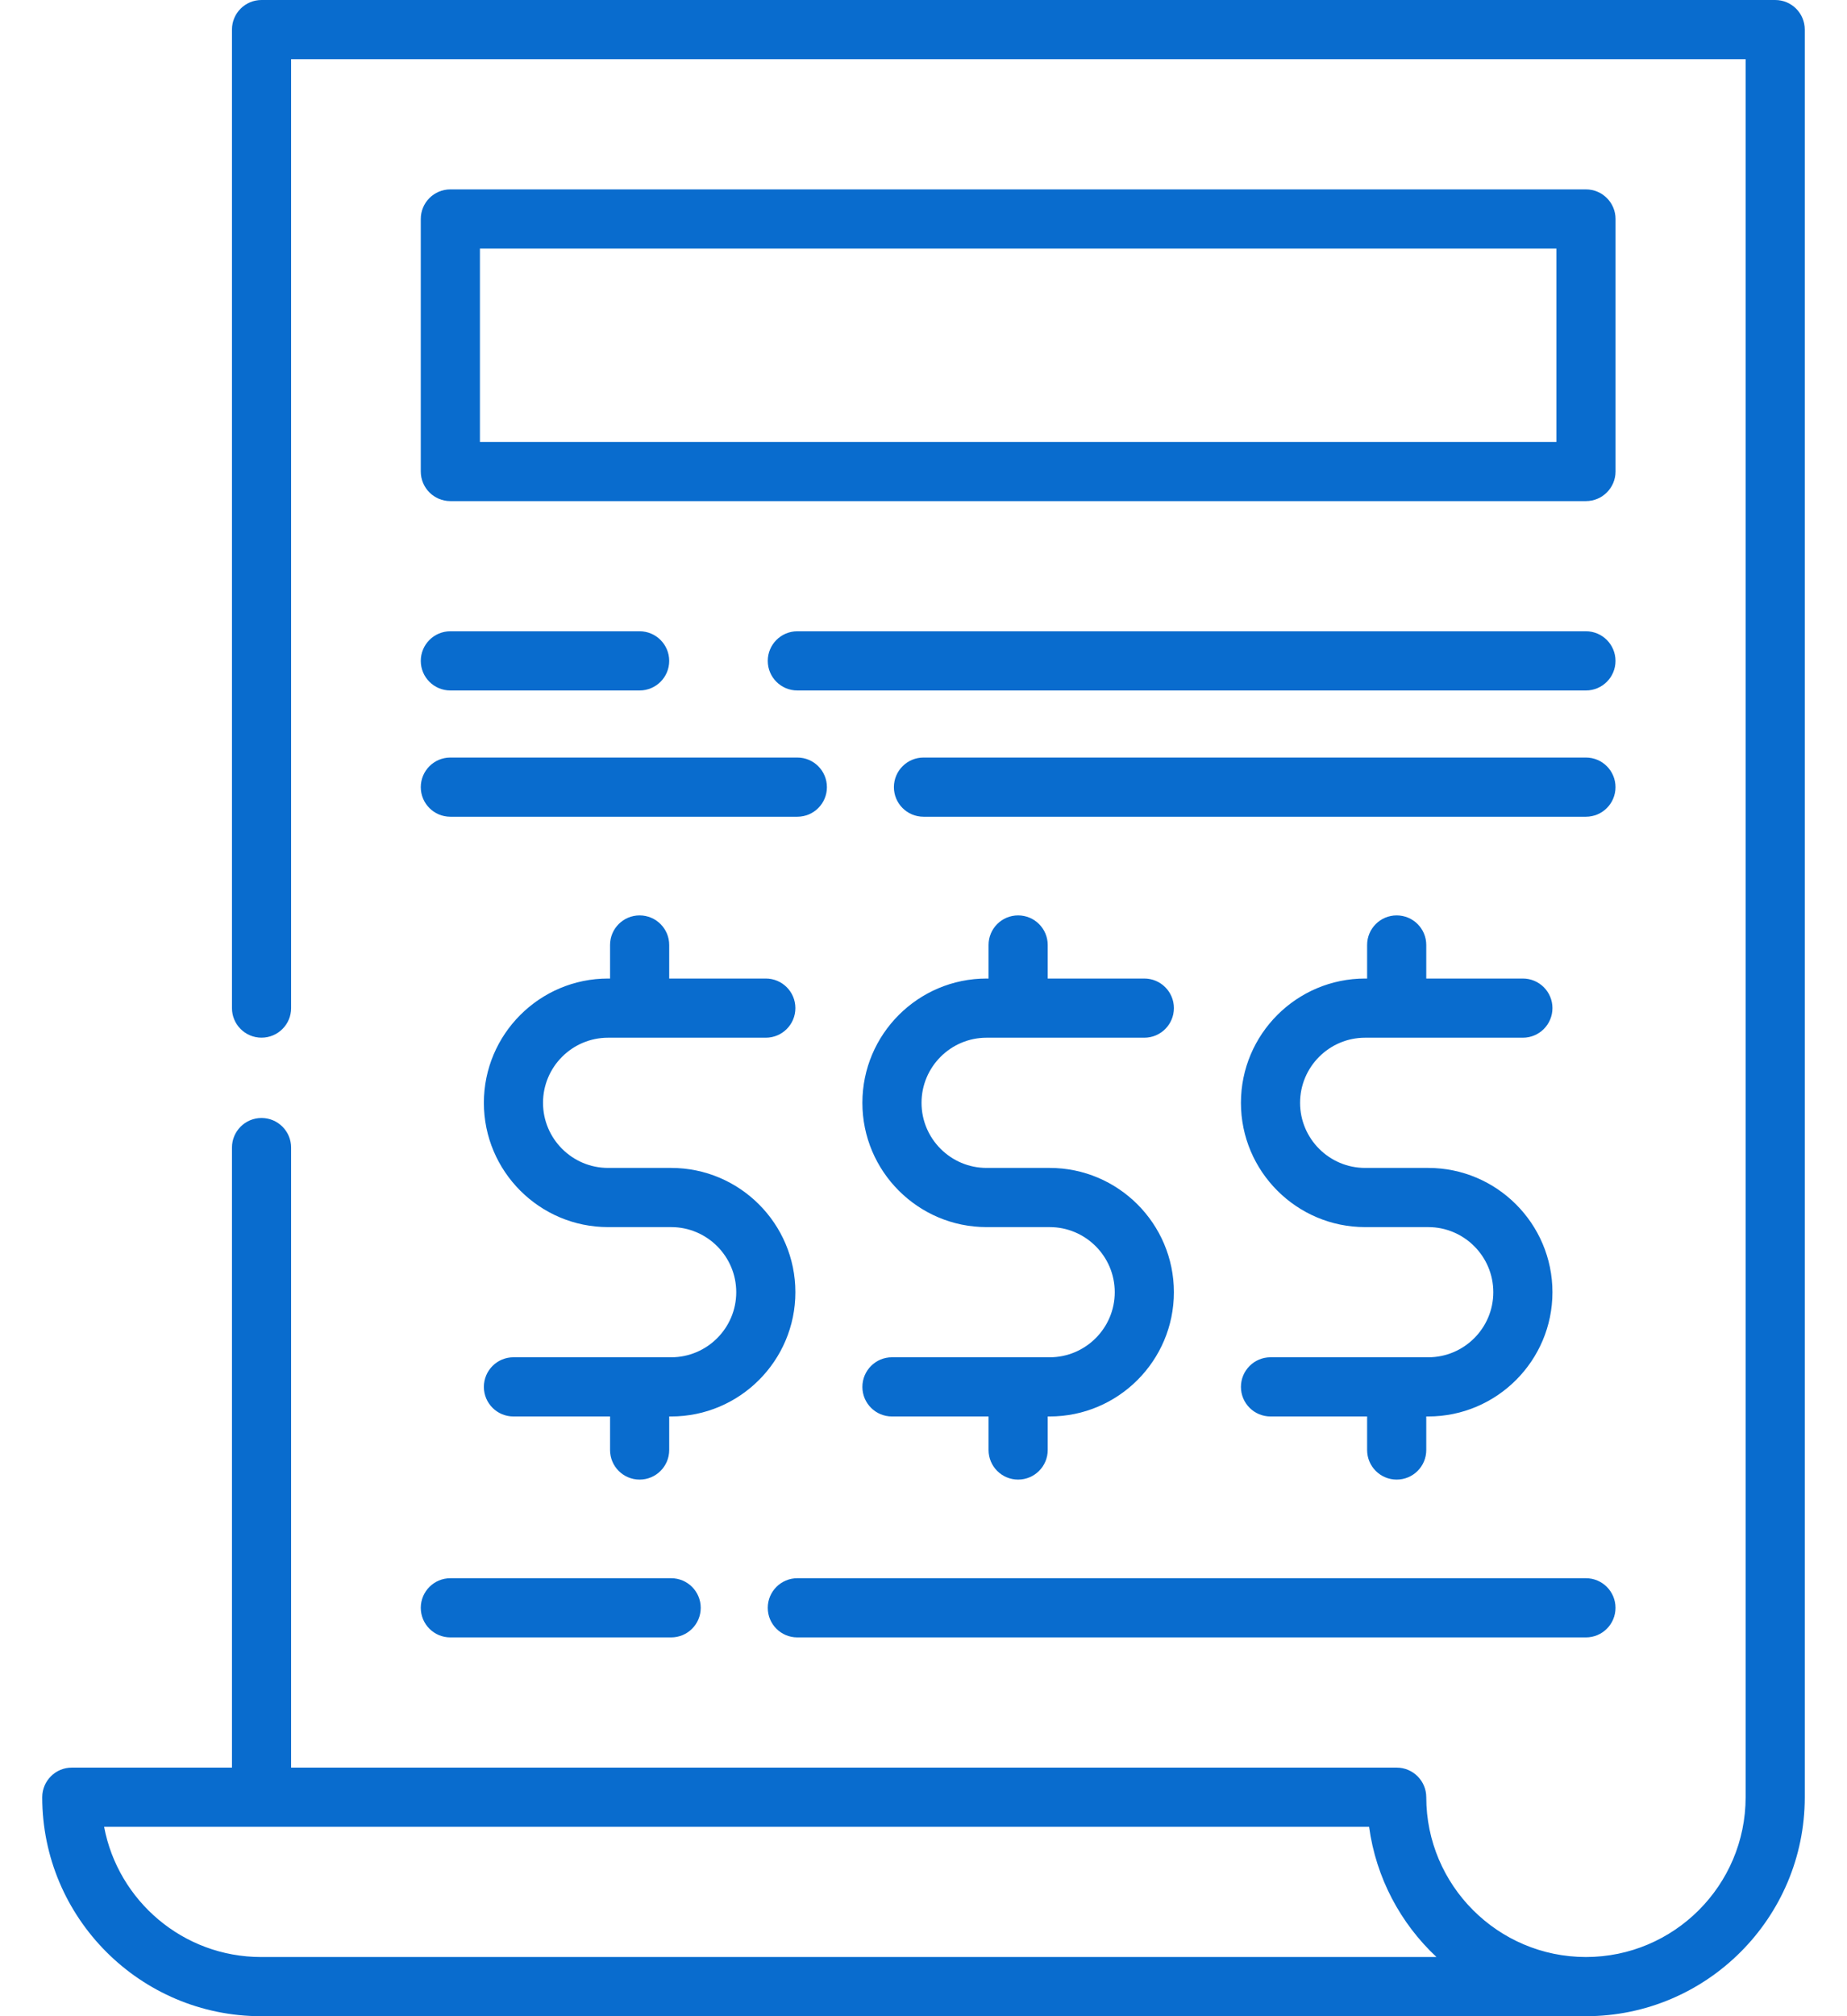
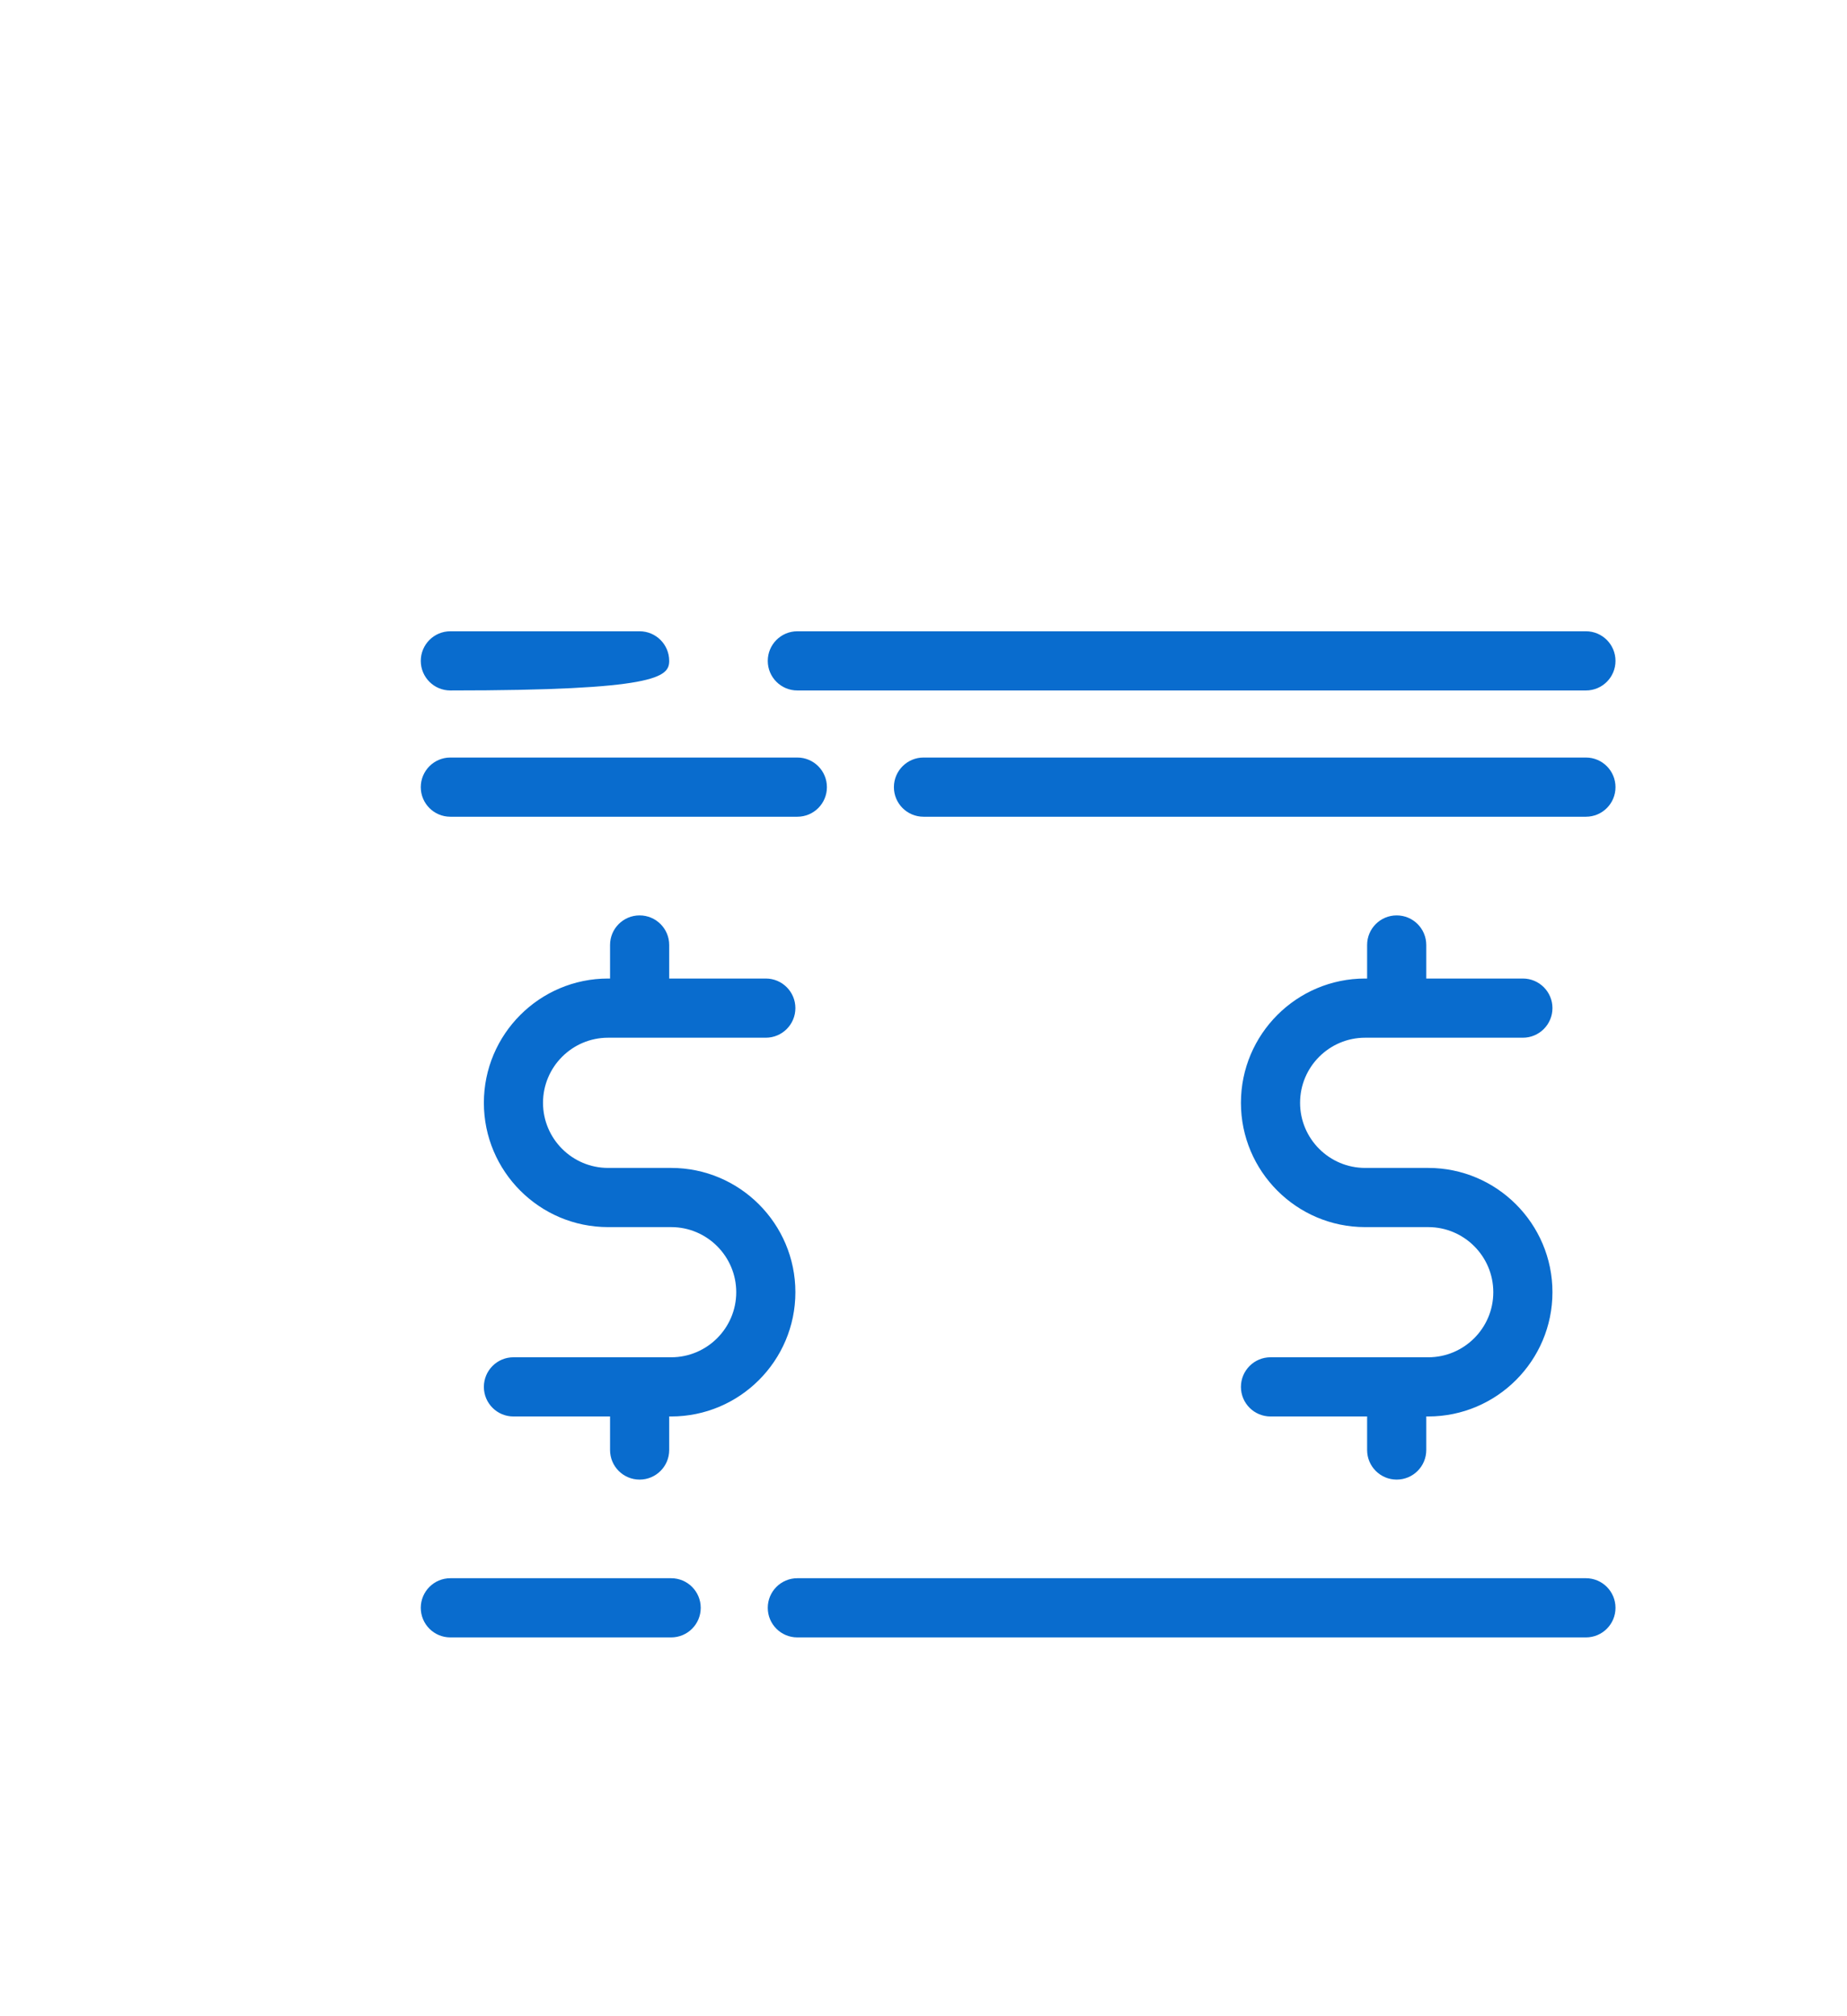
<svg xmlns="http://www.w3.org/2000/svg" width="44" height="48" viewBox="0 0 44 48" fill="none">
-   <path d="M42.29 0H6.23C5.841 0 5.526 0.315 5.526 0.705V24C5.526 24.389 5.841 24.704 6.23 24.704C6.619 24.704 6.935 24.389 6.935 24V1.409H41.585V42.787C41.585 44.884 39.879 46.591 37.781 46.591C35.683 46.591 33.977 44.884 33.977 42.787C33.977 42.398 33.661 42.082 33.272 42.082H6.935V27.321C6.935 26.932 6.619 26.616 6.23 26.616C5.841 26.616 5.526 26.932 5.526 27.321V42.082H1.71C1.321 42.082 1.006 42.398 1.006 42.787C1.006 45.661 3.345 48 6.219 48H6.23H37.781C40.656 48 42.994 45.661 42.994 42.787V0.705C42.994 0.315 42.679 0 42.29 0ZM6.23 46.591H6.219C4.362 46.591 2.812 45.253 2.48 43.491H32.615C32.78 44.707 33.365 45.791 34.22 46.591H6.23Z" fill="#096CCE" />
-   <path d="M38.486 5.213C38.486 4.824 38.17 4.509 37.781 4.509H10.728C10.339 4.509 10.024 4.824 10.024 5.213V11.225C10.024 11.614 10.339 11.93 10.728 11.93H37.781C38.17 11.93 38.486 11.614 38.486 11.225V5.213ZM37.077 10.521H11.433V5.918H37.077V10.521Z" fill="#096CCE" />
-   <path d="M10.728 16.438H15.237C15.626 16.438 15.942 16.123 15.942 15.734C15.942 15.345 15.626 15.029 15.237 15.029H10.728C10.339 15.029 10.024 15.345 10.024 15.734C10.024 16.123 10.339 16.438 10.728 16.438Z" fill="#096CCE" />
+   <path d="M10.728 16.438C15.626 16.438 15.942 16.123 15.942 15.734C15.942 15.345 15.626 15.029 15.237 15.029H10.728C10.339 15.029 10.024 15.345 10.024 15.734C10.024 16.123 10.339 16.438 10.728 16.438Z" fill="#096CCE" />
  <path d="M37.781 15.029H18.994C18.605 15.029 18.29 15.345 18.29 15.734C18.29 16.123 18.605 16.438 18.994 16.438H37.781C38.17 16.438 38.485 16.123 38.485 15.734C38.485 15.345 38.17 15.029 37.781 15.029Z" fill="#096CCE" />
  <path d="M10.728 19.444H18.995C19.384 19.444 19.699 19.129 19.699 18.74C19.699 18.351 19.384 18.035 18.995 18.035H10.728C10.339 18.035 10.024 18.351 10.024 18.74C10.024 19.129 10.339 19.444 10.728 19.444Z" fill="#096CCE" />
  <path d="M37.781 18.035H22C21.611 18.035 21.295 18.351 21.295 18.74C21.295 19.129 21.611 19.444 22 19.444H37.781C38.17 19.444 38.485 19.129 38.485 18.74C38.485 18.351 38.17 18.035 37.781 18.035Z" fill="#096CCE" />
  <path d="M10.728 38.982H15.989C16.378 38.982 16.693 38.667 16.693 38.278C16.693 37.889 16.378 37.573 15.989 37.573H10.728C10.339 37.573 10.024 37.889 10.024 38.278C10.024 38.667 10.339 38.982 10.728 38.982Z" fill="#096CCE" />
  <path d="M18.994 38.982H37.781C38.17 38.982 38.485 38.667 38.485 38.278C38.485 37.889 38.17 37.573 37.781 37.573H18.994C18.605 37.573 18.29 37.889 18.29 38.278C18.29 38.667 18.605 38.982 18.994 38.982Z" fill="#096CCE" />
  <path d="M15.237 35.225C15.626 35.225 15.942 34.91 15.942 34.521V33.722H15.989C17.62 33.722 18.948 32.395 18.948 30.764C18.948 29.132 17.62 27.805 15.989 27.805H14.486C13.631 27.805 12.936 27.109 12.936 26.255C12.936 25.4 13.631 24.705 14.486 24.705H18.243C18.632 24.705 18.948 24.39 18.948 24C18.948 23.611 18.632 23.296 18.243 23.296H15.942V22.497C15.942 22.108 15.626 21.793 15.237 21.793C14.848 21.793 14.533 22.108 14.533 22.497V23.296H14.486C12.854 23.296 11.527 24.623 11.527 26.255C11.527 27.886 12.854 29.214 14.486 29.214H15.989C16.843 29.214 17.539 29.909 17.539 30.764C17.539 31.618 16.843 32.313 15.989 32.313H12.231C11.842 32.313 11.527 32.629 11.527 33.018C11.527 33.407 11.842 33.722 12.231 33.722H14.533V34.521C14.533 34.91 14.848 35.225 15.237 35.225Z" fill="#096CCE" />
-   <path d="M25.006 32.313H21.248C20.859 32.313 20.544 32.629 20.544 33.018C20.544 33.407 20.859 33.722 21.248 33.722H23.55V34.521C23.55 34.91 23.865 35.225 24.254 35.225C24.643 35.225 24.959 34.91 24.959 34.521V33.722H25.006C26.637 33.722 27.965 32.395 27.965 30.764C27.965 29.132 26.637 27.805 25.006 27.805H23.503C22.648 27.805 21.953 27.109 21.953 26.255C21.953 25.4 22.648 24.705 23.503 24.705H27.26C27.649 24.705 27.965 24.39 27.965 24C27.965 23.611 27.649 23.296 27.26 23.296H24.959V22.497C24.959 22.108 24.643 21.793 24.254 21.793C23.865 21.793 23.55 22.108 23.55 22.497V23.296H23.503C21.871 23.296 20.544 24.623 20.544 26.255C20.544 27.886 21.871 29.214 23.503 29.214H25.006C25.86 29.214 26.556 29.909 26.556 30.764C26.556 31.618 25.86 32.313 25.006 32.313Z" fill="#096CCE" />
  <path d="M34.024 32.313H30.267C29.877 32.313 29.562 32.629 29.562 33.018C29.562 33.407 29.877 33.722 30.267 33.722H32.568V34.521C32.568 34.91 32.883 35.225 33.272 35.225C33.662 35.225 33.977 34.91 33.977 34.521V33.722H34.024C35.655 33.722 36.983 32.395 36.983 30.764C36.983 29.132 35.655 27.805 34.024 27.805H32.521C31.666 27.805 30.971 27.109 30.971 26.255C30.971 25.4 31.666 24.705 32.521 24.705H36.278C36.667 24.705 36.983 24.39 36.983 24C36.983 23.611 36.667 23.296 36.278 23.296H33.977V22.497C33.977 22.108 33.662 21.793 33.272 21.793C32.883 21.793 32.568 22.108 32.568 22.497V23.296H32.521C30.889 23.296 29.562 24.623 29.562 26.255C29.562 27.886 30.889 29.214 32.521 29.214H34.024C34.879 29.214 35.574 29.909 35.574 30.764C35.574 31.618 34.879 32.313 34.024 32.313Z" fill="#096CCE" />
</svg>